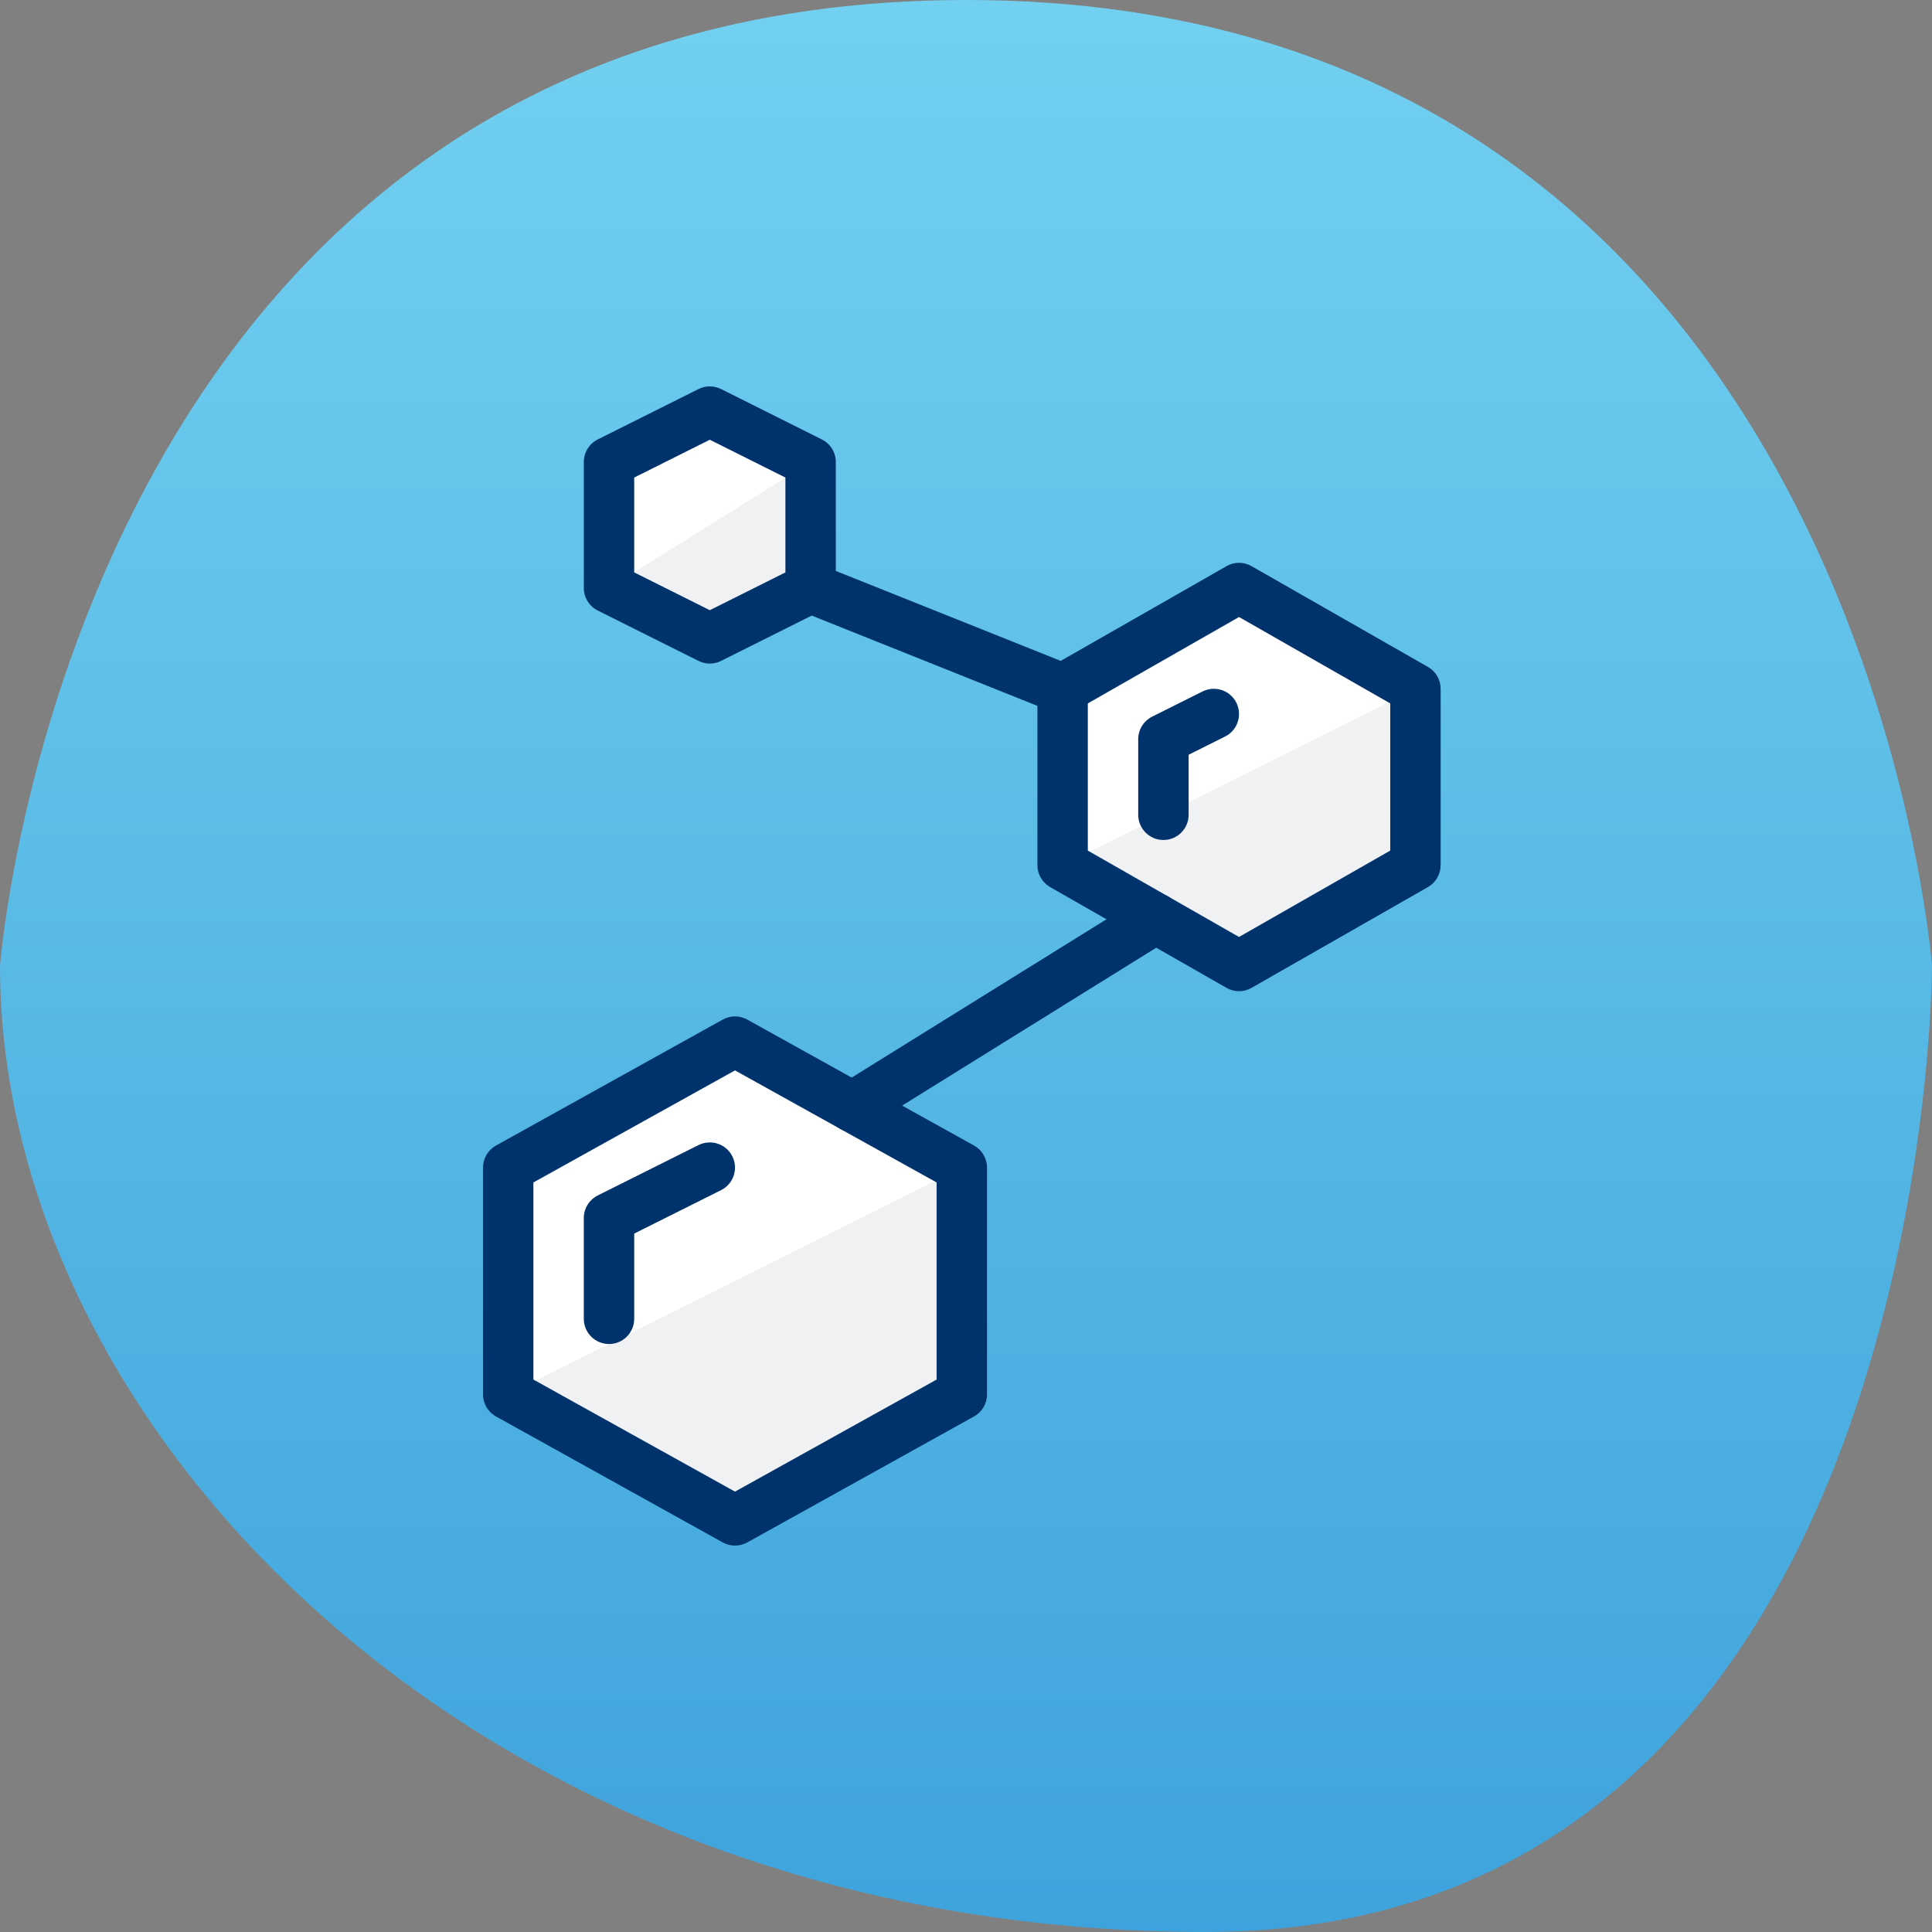
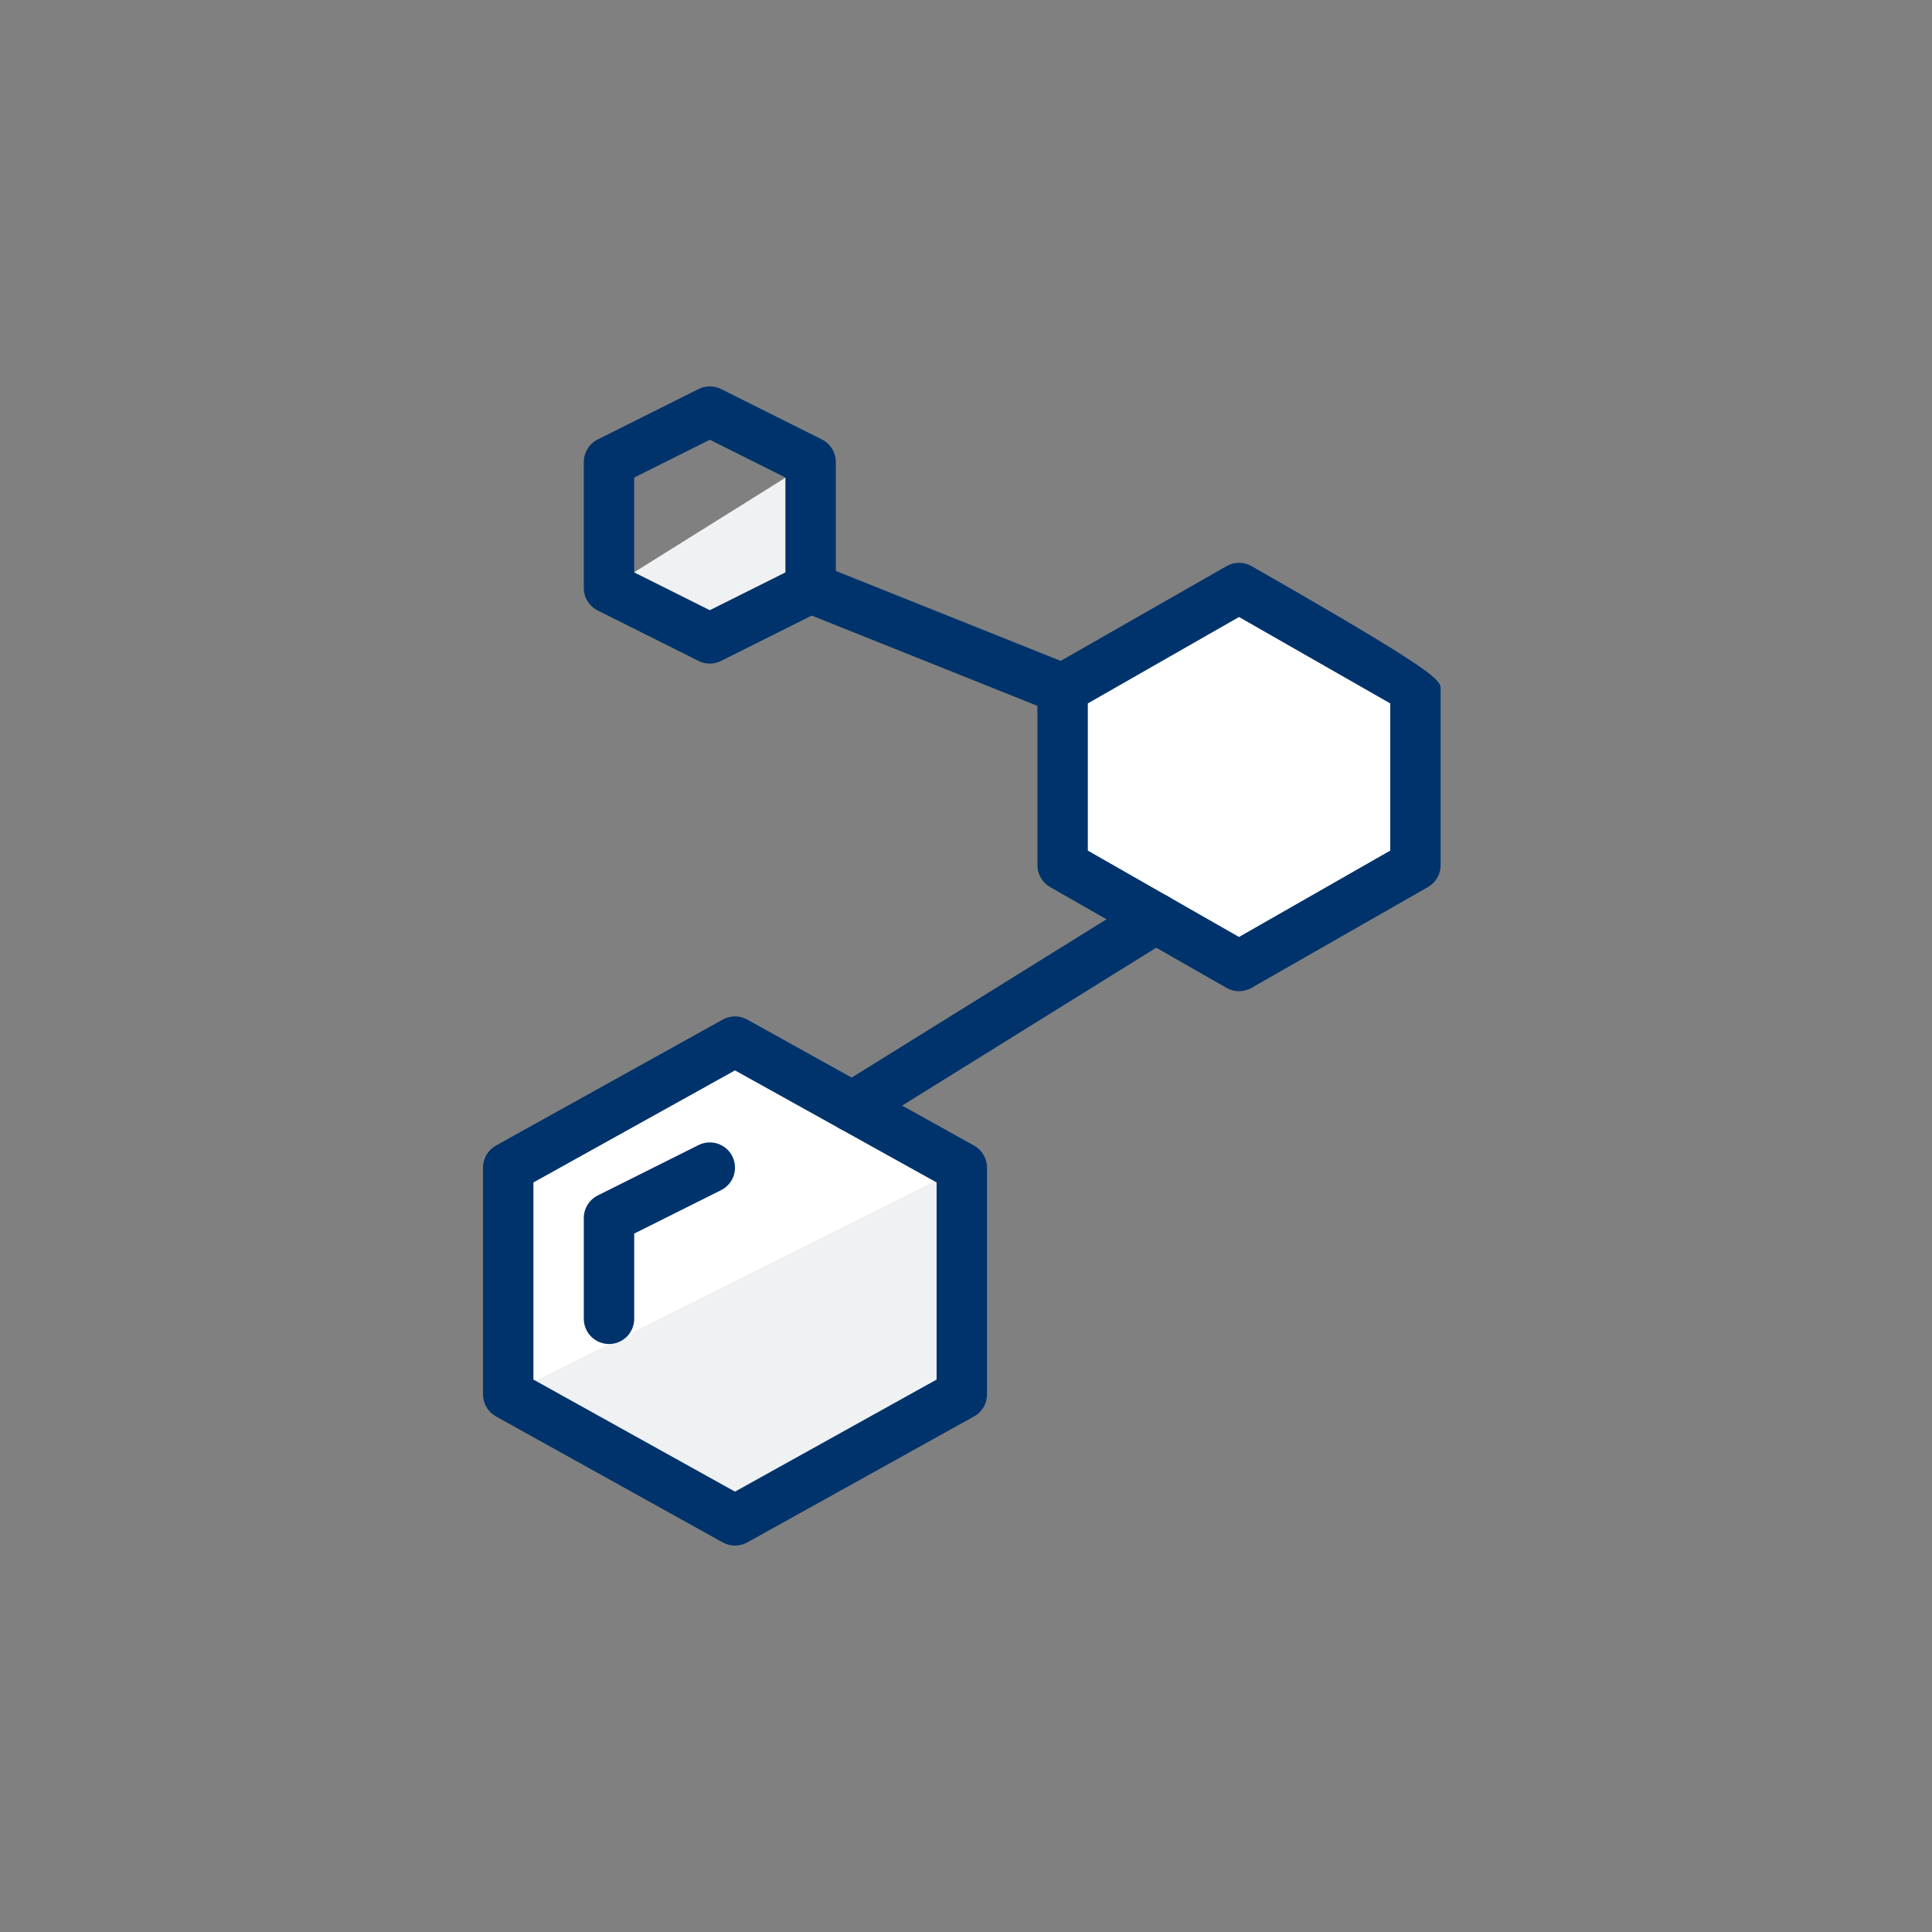
<svg xmlns="http://www.w3.org/2000/svg" width="80px" height="80px" viewBox="0 0 80 80" version="1.1">
  <rect x="0" y="0" width="80" height="80" fill="#808080" stroke="none" />
  <title>Group 21 4</title>
  <defs>
    <linearGradient x1="50%" y1="0%" x2="50%" y2="100%" id="linearGradient-1">
      <stop stop-color="#72D0F0" offset="0%" />
      <stop stop-color="#3EA3DC" offset="100%" />
    </linearGradient>
  </defs>
  <g id="Icone" stroke="none" stroke-width="1" fill="none" fill-rule="evenodd">
    <g id="icone" transform="translate(-96, -319)">
      <g id="Group-21" transform="translate(96, 319)">
-         <path d="M0,40 C0,40 3.008,0 40,0 C76.992,0 80,40 80,40 C80,40 80,80 49.925,80 C19.85,80 0,59.248 0,40 Z" id="Stroke-1" fill="url(#linearGradient-1)" />
        <g id="Group-22" transform="translate(20, 16)">
-           <polygon id="Fill-1" fill="#FFFFFF" points="5.218 3.13 5.218 8.347 9.392 10.434 13.566 8.347 13.566 3.13 9.392 1.042" />
          <polygon id="Fill-2" fill="#FFFFFF" points="1.044 32.349 1.044 41.74 10.436 46.956 19.828 41.74 19.828 32.349 10.436 27.131" />
          <polygon id="Fill-3" fill="#FFFFFF" points="24.001 12.521 24.001 19.826 31.306 24 38.61 19.826 38.61 12.521 31.306 8.347" />
          <polygon id="Fill-4" fill="#EFF1F2" points="13.566 3.13 13.566 8.347 9.392 10.434 5.218 8.347" />
          <polygon id="Fill-5" fill="#EFF1F2" points="1.044 41.74 10.436 46.956 19.828 41.74 19.828 32.349" />
-           <polygon id="Fill-6" fill="#EFF1F2" points="24.001 19.826 31.306 24 38.61 19.826 38.61 12.521" />
          <g id="Group-21" fill="#00336B">
            <path d="M6.261,7.702 L9.392,9.267 L12.522,7.702 L12.522,3.774 L9.392,2.209 L6.261,3.774 L6.261,7.702 Z M9.392,11.478 C9.233,11.478 9.072,11.442 8.924,11.367 L4.75,9.28 C4.397,9.103 4.174,8.744 4.174,8.347 L4.174,3.13 C4.174,2.735 4.397,2.374 4.75,2.197 L8.924,0.11 C9.218,-0.037 9.565,-0.037 9.859,0.11 L14.033,2.197 C14.386,2.374 14.609,2.735 14.609,3.13 L14.609,8.347 C14.609,8.744 14.386,9.103 14.033,9.28 L9.859,11.367 C9.711,11.442 9.55,11.478 9.392,11.478 L9.392,11.478 Z" id="Fill-7" />
            <path d="M2.087,41.125 L10.435,45.765 L18.783,41.125 L18.783,32.963 L10.435,28.323 L2.087,32.963 L2.087,41.125 Z M10.435,48 C10.26,48 10.087,47.956 9.928,47.869 L0.536,42.651 C0.207,42.469 0,42.119 0,41.739 L0,32.347 C0,31.97 0.207,31.619 0.536,31.435 L9.928,26.218 C10.245,26.042 10.625,26.042 10.942,26.218 L20.334,31.435 C20.664,31.619 20.87,31.97 20.87,32.347 L20.87,41.739 C20.87,42.119 20.664,42.469 20.334,42.651 L10.942,47.869 C10.784,47.956 10.61,48 10.435,48 L10.435,48 Z" id="Fill-9" />
-             <path d="M25.044,19.221 L31.305,22.798 L37.567,19.221 L37.567,13.127 L31.305,9.549 L25.044,13.127 L25.044,19.221 Z M31.305,25.044 C31.126,25.044 30.949,24.998 30.788,24.906 L23.483,20.732 C23.158,20.546 22.957,20.2 22.957,19.826 L22.957,12.521 C22.957,12.148 23.158,11.801 23.483,11.616 L30.788,7.442 C31.109,7.258 31.502,7.258 31.823,7.442 L39.128,11.616 C39.453,11.801 39.654,12.148 39.654,12.521 L39.654,19.826 C39.654,20.2 39.453,20.546 39.128,20.732 L31.823,24.906 C31.662,24.998 31.485,25.044 31.305,25.044 L31.305,25.044 Z" id="Fill-11" />
+             <path d="M25.044,19.221 L31.305,22.798 L37.567,19.221 L37.567,13.127 L31.305,9.549 L25.044,13.127 L25.044,19.221 Z M31.305,25.044 C31.126,25.044 30.949,24.998 30.788,24.906 L23.483,20.732 C23.158,20.546 22.957,20.2 22.957,19.826 L22.957,12.521 C22.957,12.148 23.158,11.801 23.483,11.616 L30.788,7.442 C31.109,7.258 31.502,7.258 31.823,7.442 C39.453,11.801 39.654,12.148 39.654,12.521 L39.654,19.826 C39.654,20.2 39.453,20.546 39.128,20.732 L31.823,24.906 C31.662,24.998 31.485,25.044 31.305,25.044 L31.305,25.044 Z" id="Fill-11" />
            <path d="M15.296,30.874 C14.948,30.874 14.607,30.701 14.409,30.382 C14.106,29.891 14.257,29.249 14.745,28.944 L27.305,21.141 C27.793,20.842 28.438,20.986 28.741,21.477 C29.045,21.965 28.895,22.61 28.405,22.915 L15.847,30.718 C15.676,30.824 15.486,30.874 15.296,30.874" id="Fill-13" />
            <path d="M24.001,13.565 C23.871,13.565 23.74,13.542 23.613,13.49 L13.178,9.316 C12.643,9.103 12.384,8.495 12.597,7.959 C12.812,7.425 13.418,7.162 13.954,7.379 L24.389,11.553 C24.923,11.766 25.182,12.373 24.969,12.91 C24.806,13.316 24.414,13.565 24.001,13.565" id="Fill-15" />
            <path d="M5.218,39.653 C4.642,39.653 4.174,39.185 4.174,38.609 L4.174,34.435 C4.174,34.041 4.397,33.68 4.75,33.502 L8.924,31.415 C9.442,31.159 10.066,31.365 10.325,31.881 C10.581,32.396 10.375,33.024 9.859,33.281 L6.261,35.08 L6.261,38.609 C6.261,39.185 5.794,39.653 5.218,39.653" id="Fill-17" />
-             <path d="M28.175,18.782 C27.599,18.782 27.131,18.315 27.131,17.739 L27.131,14.608 C27.131,14.214 27.355,13.853 27.707,13.675 L29.794,12.632 C30.312,12.375 30.936,12.582 31.195,13.097 C31.452,13.613 31.245,14.241 30.729,14.498 L29.218,15.253 L29.218,17.739 C29.218,18.315 28.751,18.782 28.175,18.782" id="Fill-19" />
          </g>
        </g>
      </g>
    </g>
  </g>
</svg>